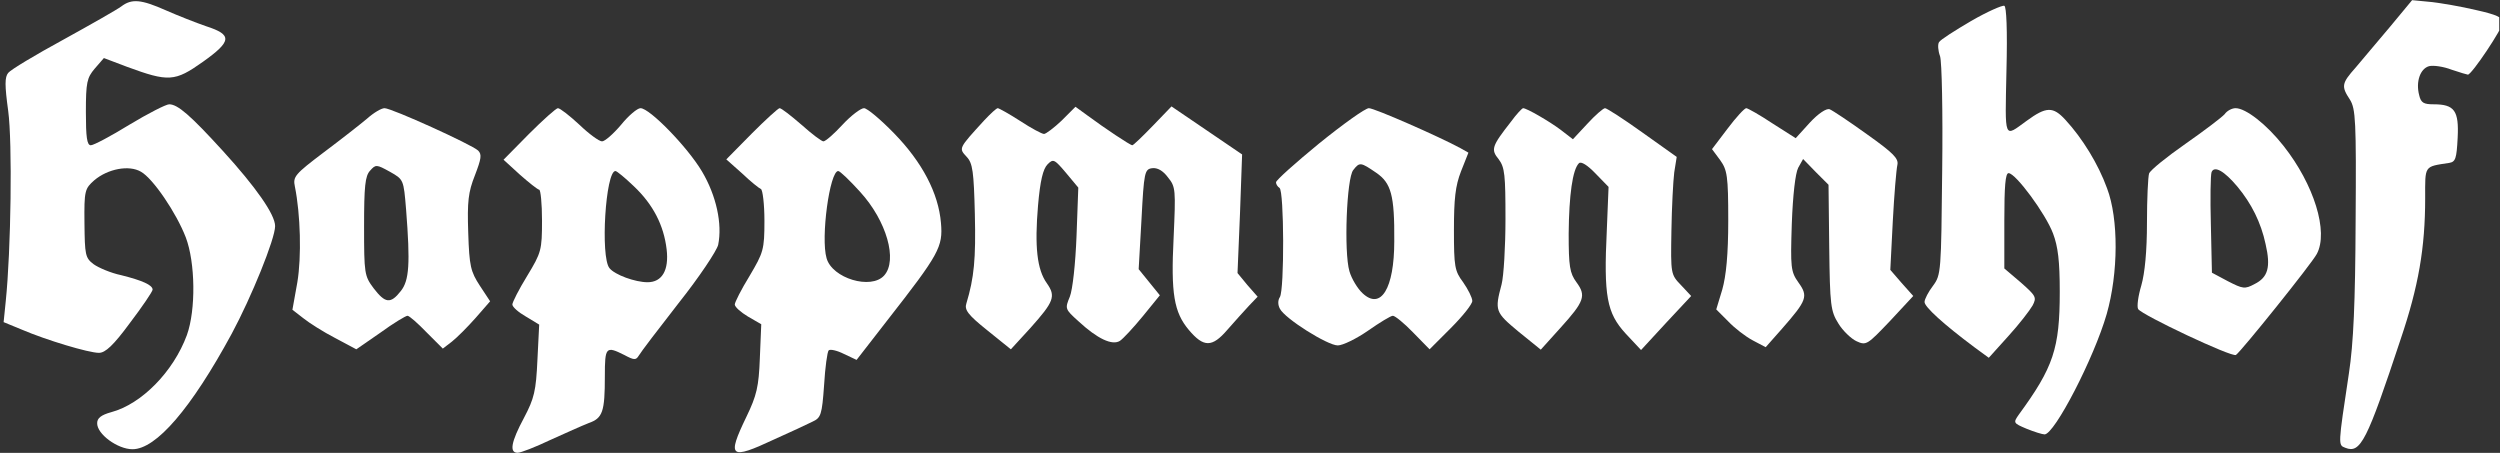
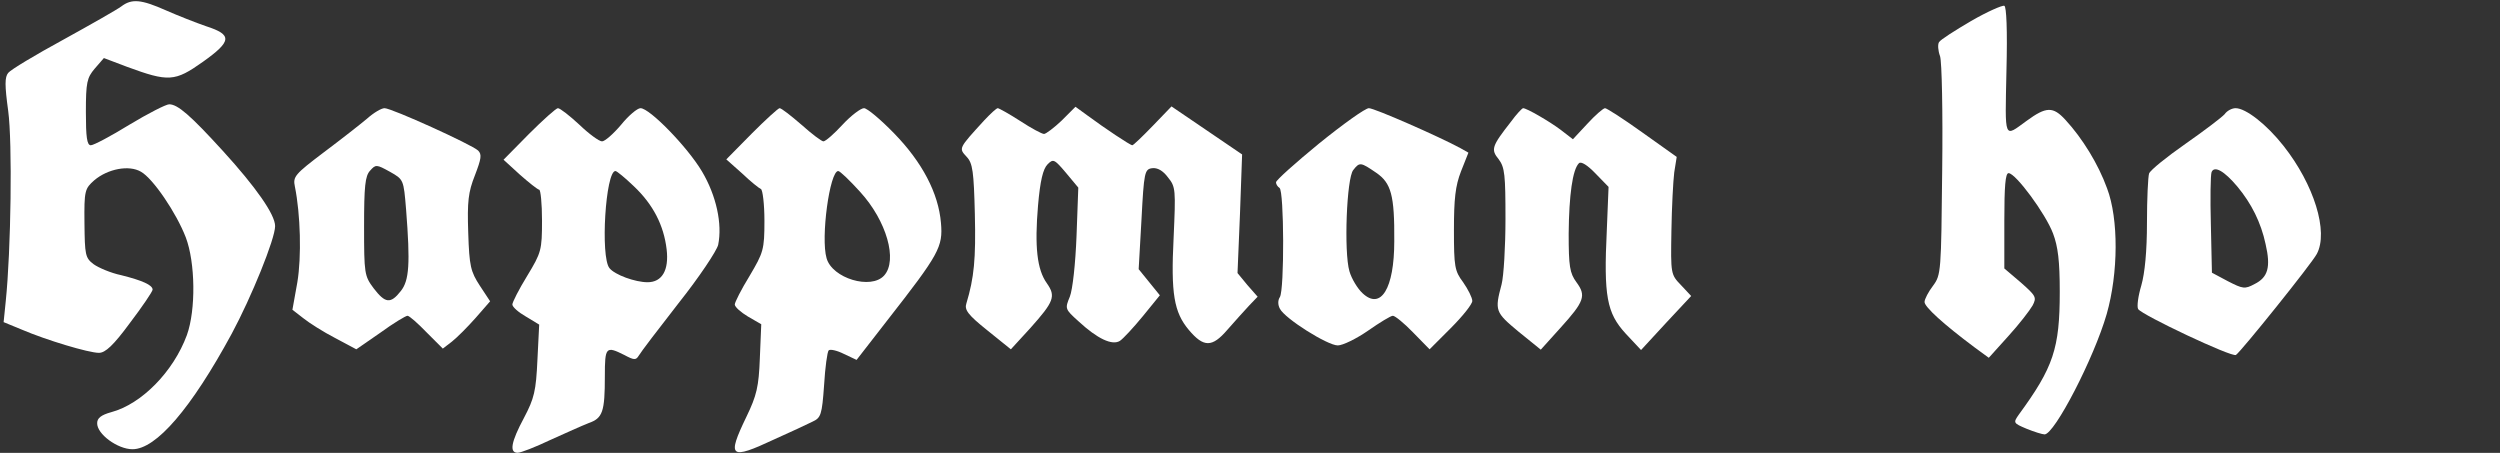
<svg xmlns="http://www.w3.org/2000/svg" width="100%" height="100%" viewBox="0 0 2810 509" version="1.1" xml:space="preserve" style="fill-rule:evenodd;clip-rule:evenodd;stroke-linejoin:round;stroke-miterlimit:2;">
  <rect x="0" y="0" width="2810" height="509" fill="#333333" stroke="none" />
  <rect id="Logo-invers" x="0" y="0" width="2809.12" height="508.73" style="fill:none;" />
  <clipPath id="_clip1">
    <rect x="0" y="0" width="2809.12" height="508.73" />
  </clipPath>
  <g clip-path="url(#_clip1)">
    <g>
      <g>
        <path d="M136.21,7.309c-4.762,3.571 -34.127,20.238 -65.079,37.301c-31.349,17.064 -59.127,33.731 -61.905,37.302c-3.968,4.762 -3.968,13.889 0,42.857c4.762,35.318 3.175,156.349 -2.778,213.889l-2.381,23.412l20.238,8.334c27.778,11.905 75.397,26.19 86.905,26.19c7.143,0 16.27,-8.333 34.921,-33.73c13.889,-18.254 25.397,-35.317 25.397,-37.301c-0,-5.159 -11.508,-10.318 -35.318,-16.27c-11.508,-2.381 -25.397,-8.334 -30.952,-12.302c-9.524,-7.143 -9.921,-10.714 -10.318,-46.032c-0.397,-36.904 0.397,-38.888 11.111,-48.412c15.08,-12.699 38.889,-17.46 52.381,-9.524c13.492,7.54 39.683,46.032 50.397,73.809c10.714,28.175 11.508,81.35 1.191,109.921c-15.08,40.873 -50.794,77.381 -84.921,86.508c-11.508,3.174 -15.873,6.746 -15.873,12.301c-0.397,12.302 23.016,29.365 39.682,29.365c26.588,0 65.873,-45.634 111.508,-129.761c22.223,-41.27 48.81,-106.746 48.81,-121.032c-0,-13.095 -21.826,-44.047 -58.73,-84.524c-36.508,-40.079 -50.794,-52.381 -60.318,-52.381c-3.571,0 -23.809,10.318 -44.841,23.016c-20.635,12.699 -40.079,23.016 -43.254,23.016c-4.365,0 -5.555,-9.127 -5.555,-37.301c-0,-33.334 1.19,-38.492 9.92,-48.81l10.318,-11.905l26.19,9.921c46.429,17.063 53.571,16.667 84.921,-5.556c32.936,-23.412 33.333,-30.555 3.968,-40.079c-11.508,-3.968 -31.746,-11.905 -45.238,-17.857c-27.778,-12.302 -38.492,-13.492 -50.397,-4.365Z" style="fill:#fff;fill-rule:nonzero;" />
-         <path d="M2686.21,30.325c-13.889,16.666 -31.35,36.905 -38.492,45.635c-15.873,17.857 -16.27,21.031 -6.35,36.111c6.35,10.317 7.143,23.412 6.35,136.508c-0.397,91.269 -2.381,137.301 -7.54,171.031c-12.302,81.746 -12.302,80.556 -3.968,83.73c17.063,6.746 24.206,-7.539 62.301,-122.619c19.841,-58.73 27.381,-101.984 27.381,-157.936c0,-37.302 -1.587,-35.318 26.984,-39.683c7.143,-1.19 8.333,-4.761 9.524,-28.174c1.587,-30.556 -3.571,-37.699 -26.984,-37.699c-11.111,0 -14.286,-1.587 -16.27,-10.317c-3.968,-15.079 1.19,-29.762 11.111,-32.54c4.762,-1.19 16.27,0.397 25.397,3.969c9.524,3.174 17.46,5.555 18.254,5.555c4.365,0 39.286,-52.381 39.286,-58.73c-0,-5.555 -7.143,-8.73 -30.159,-13.889c-16.667,-3.968 -39.683,-7.936 -51.191,-9.127l-20.634,-1.984l-25,30.159Z" style="fill:#fff;fill-rule:nonzero;" />
        <path d="M2215.57,23.579c-18.254,10.714 -34.524,21.031 -36.111,23.809c-1.587,2.381 -1.19,9.524 1.19,15.873c1.985,6.349 3.175,61.905 2.381,128.175c-1.19,113.889 -1.19,117.46 -10.317,129.762c-5.159,6.746 -9.524,15.079 -9.524,18.253c0,5.556 21.429,25 55.953,50.794l16.269,11.905l21.826,-24.207c12.301,-13.492 24.206,-28.968 27.381,-34.523c4.762,-9.127 3.968,-10.715 -13.096,-25.794l-18.65,-15.873l-0,-53.571c-0,-38.889 1.19,-53.572 4.762,-53.572c7.936,0 41.666,45.635 49.999,67.857c5.556,14.683 7.54,30.953 7.54,65.477c0,63.888 -7.143,84.92 -46.032,138.095c-6.349,9.127 -6.349,9.523 8.731,15.873c8.73,3.571 17.857,6.349 20.238,6.349c11.111,-0 55.555,-85.714 69.841,-135.317c13.095,-46.032 13.492,-106.746 0.397,-141.27c-9.921,-27.381 -27.778,-56.349 -46.826,-76.984c-13.889,-15.08 -21.428,-15.08 -43.65,1.19c-25.794,18.651 -24.207,22.619 -22.619,-55.952c1.19,-46.429 -0,-72.619 -2.381,-73.413c-2.381,-0.793 -19.445,6.746 -37.302,17.064Z" style="fill:#fff;fill-rule:nonzero;" />
        <path d="M412.4,133.499c-7.539,6.349 -29.365,23.413 -48.412,37.699c-32.54,24.603 -34.921,27.381 -32.54,38.492c6.349,31.349 7.54,78.968 2.778,107.539l-5.556,30.953l12.302,9.523c6.349,5.159 22.619,15.477 35.714,22.223l23.81,12.698l26.984,-18.651c14.682,-10.714 28.571,-19.047 30.555,-19.047c1.984,-0 11.508,8.333 21.429,18.65l18.254,18.254l10.317,-7.936c5.556,-4.365 17.46,-16.27 26.587,-26.587l16.27,-18.651l-11.508,-17.46c-10.317,-15.873 -11.904,-21.826 -13.095,-59.524c-1.19,-35.318 0,-45.635 7.54,-64.683c7.143,-18.65 7.936,-23.412 3.571,-27.777c-7.143,-6.746 -97.222,-47.619 -105.158,-47.619c-3.572,-0 -12.302,5.158 -19.842,11.904Zm44.048,101.984c4.762,61.111 3.571,79.762 -5.953,91.667c-11.507,14.682 -17.46,13.889 -30.555,-3.175c-10.317,-13.889 -10.714,-16.27 -10.714,-69.444c-0,-45.238 1.19,-56.746 6.746,-62.698c6.349,-7.143 7.143,-7.143 22.222,1.19c15.476,8.73 15.476,8.73 18.254,42.46Z" style="fill:#fff;fill-rule:nonzero;" />
        <path d="M594.543,150.563l-28.571,28.968l18.254,16.667c10.317,9.127 19.841,16.666 21.825,17.063c1.587,0 3.174,15.476 3.174,34.524c0,33.333 -0.793,36.111 -16.666,62.301c-9.524,15.477 -16.667,29.762 -16.667,32.143c0,2.778 6.746,8.73 15.08,13.492l15.079,9.127l-1.984,39.683c-1.588,34.92 -3.572,43.254 -15.08,65.079c-14.682,27.381 -16.666,39.286 -7.142,39.286c3.571,-0 19.841,-6.349 36.507,-14.286c16.667,-7.54 36.112,-16.27 43.254,-19.048c15.873,-5.555 18.254,-12.698 18.254,-52.777c0,-32.937 1.191,-34.127 21.826,-23.81c11.111,5.953 13.095,5.953 16.27,0.794c1.984,-3.572 22.222,-30.159 44.841,-59.127c23.016,-28.968 42.857,-58.73 44.444,-65.476c4.762,-23.413 -1.984,-55.159 -18.254,-82.54c-16.27,-27.381 -58.73,-71.031 -69.047,-71.031c-3.572,-0 -13.492,8.333 -21.826,18.65c-8.73,10.318 -18.254,18.651 -21.428,18.651c-3.175,0 -14.683,-8.333 -25.397,-18.651c-11.111,-10.317 -21.825,-18.65 -24.206,-18.65c-1.985,-0 -16.667,13.095 -32.54,28.968Zm117.857,58.73c21.825,20.635 33.73,44.047 36.905,71.032c2.777,23.412 -5.159,36.904 -21.429,36.904c-13.889,0 -36.905,-8.333 -42.857,-15.873c-10.317,-12.698 -4.365,-109.127 6.746,-109.127c1.587,0 11.111,7.937 20.635,17.064Z" style="fill:#fff;fill-rule:nonzero;" />
        <path d="M844.94,150.166l-28.572,28.968l17.857,15.873c9.524,9.127 19.048,16.667 21.032,17.46c1.984,0.794 3.968,17.064 3.968,35.715c0,32.539 -1.19,35.714 -16.666,61.904c-9.524,15.477 -16.667,29.762 -16.667,32.143c-0,2.778 6.746,8.73 14.682,13.492l15.08,8.73l-1.587,38.096c-1.191,32.142 -3.572,42.063 -15.08,65.873c-22.222,46.031 -18.651,48.809 31.349,25.396c17.857,-7.936 37.302,-17.063 42.857,-19.841c9.524,-4.365 10.715,-7.54 13.096,-41.27c1.19,-19.841 3.571,-37.301 5.158,-38.889c1.588,-1.587 9.127,0 17.064,3.969l14.286,6.746l34.523,-44.445c58.334,-74.603 62.699,-82.539 60.318,-109.523c-2.778,-33.334 -21.032,-68.254 -52.778,-100.794c-15.079,-15.476 -30.159,-28.174 -33.73,-28.174c-3.572,-0 -14.683,8.333 -24.206,18.65c-9.524,10.318 -19.048,18.651 -21.429,18.651c-1.984,0 -13.095,-8.333 -24.603,-18.651c-11.905,-10.317 -22.619,-18.65 -24.603,-18.65c-1.588,-0 -15.873,13.095 -31.349,28.571Zm121.825,65.476c29.762,32.54 42.46,76.984 26.984,94.048c-14.683,16.269 -58.333,3.174 -64.683,-19.445c-6.746,-23.016 3.572,-98.016 13.096,-98.016c1.984,0 13.095,10.715 24.603,23.413Z" style="fill:#fff;fill-rule:nonzero;" />
        <path d="M1106.45,135.087c-29.365,32.142 -28.968,31.349 -19.841,41.269c6.746,7.143 7.936,16.667 9.127,64.286c1.19,50.397 -0.794,71.429 -9.524,100.397c-2.381,7.143 1.587,12.698 23.413,30.158l26.587,21.429l21.825,-23.809c26.588,-29.762 28.969,-35.715 18.651,-50.397c-11.111,-15.476 -13.889,-41.27 -9.92,-87.699c2.381,-27.381 5.555,-40.873 10.714,-46.031c6.349,-6.349 7.54,-5.953 20.635,9.524l13.889,16.666l-1.984,54.365c-1.191,30.953 -4.366,60.318 -7.54,68.254c-5.556,13.492 -5.556,13.889 9.92,27.778c21.032,19.444 37.699,27.381 46.429,21.825c3.571,-2.381 15.079,-14.682 25.794,-27.778l19.047,-23.412l-23.809,-29.365l3.174,-55.953c2.778,-53.174 3.572,-56.349 11.905,-57.539c5.952,-0.794 12.302,2.778 17.857,10.317c8.73,10.715 8.73,13.889 6.349,67.857c-3.174,62.699 0.397,83.73 17.064,103.572c16.667,19.841 26.19,19.841 43.254,-0c8.333,-9.524 19.444,-21.826 24.603,-27.381l9.524,-9.921l-11.508,-13.095l-11.111,-13.492l2.778,-66.667l2.38,-66.666l-79.365,-53.969l-21.031,21.826c-11.508,11.905 -21.826,21.825 -23.016,21.825c-2.381,0 -30.952,-19.047 -50.794,-33.73l-13.095,-9.524l-15.476,15.476c-8.73,8.334 -17.857,15.08 -19.841,15.08c-2.381,-0 -14.286,-6.349 -26.984,-14.683c-12.302,-7.936 -23.81,-14.285 -25,-14.285c-1.588,-0 -7.937,5.952 -15.08,13.492Z" style="fill:#fff;fill-rule:nonzero;" />
        <path d="M1482.64,161.277c-26.587,21.825 -48.412,41.27 -48.412,43.651c-0,1.984 1.587,4.762 3.968,6.349c5.159,3.175 5.555,114.286 0.397,122.619c-2.381,3.571 -2.381,8.73 -0,13.095c5.555,11.111 53.571,41.27 65.079,41.27c5.556,-0 21.032,-7.54 34.127,-16.667c13.095,-9.127 25.397,-16.666 27.778,-16.666c2.381,-0 12.698,8.333 22.619,18.65l18.651,19.048l23.809,-23.809c13.492,-13.493 24.206,-26.985 24.206,-30.556c0,-3.571 -4.762,-13.095 -10.317,-21.032c-9.524,-12.698 -10.318,-17.46 -10.318,-58.73c0,-34.92 1.588,-49.603 7.937,-65.873l8.333,-21.032l-9.127,-5.158c-23.412,-12.699 -96.428,-44.841 -102.777,-44.841c-3.969,-0 -28.969,17.857 -55.953,39.682Zm64.286,32.937c16.667,11.507 20.635,24.999 20.238,76.984c0,53.174 -15.079,77.777 -35.714,58.333c-5.556,-5.159 -12.302,-16.27 -14.683,-24.603c-6.349,-21.429 -3.174,-105.159 4.365,-113.889c7.143,-9.127 8.334,-8.73 25.794,3.175Z" style="fill:#fff;fill-rule:nonzero;" />
        <path d="M1698.11,137.071c-21.428,27.381 -22.619,30.952 -13.492,42.063c6.746,9.127 7.54,17.46 7.54,67.064c-0,30.952 -1.984,64.285 -4.365,73.412c-7.937,29.762 -7.143,31.349 19.047,53.175l25,20.238l21.826,-24.206c27.381,-30.159 29.365,-36.508 18.254,-51.588c-7.54,-10.317 -8.73,-17.857 -8.73,-54.762c0.396,-43.254 4.365,-71.825 11.508,-78.968c2.38,-2.381 9.523,1.984 18.65,11.508l14.683,15.08l-1.984,48.809c-3.572,73.809 -0,92.857 21.031,115.873l17.461,18.651l28.174,-30.556l28.175,-30.159l-11.508,-12.301c-11.508,-11.905 -11.508,-12.699 -10.714,-60.714c0.396,-26.588 1.984,-56.35 3.174,-65.873l2.778,-17.461l-38.492,-27.381c-21.032,-15.079 -40.079,-27.38 -42.063,-27.38c-1.985,-0 -11.112,7.936 -19.842,17.46l-16.27,17.46l-13.888,-10.714c-12.699,-9.524 -38.096,-24.206 -42.064,-24.206c-1.19,-0 -7.54,6.746 -13.889,15.476Z" style="fill:#fff;fill-rule:nonzero;" />
-         <path d="M1941.76,144.61l-17.46,23.016l9.127,12.302c7.936,11.111 9.126,17.46 9.126,67.857c0,38.492 -2.38,62.301 -6.746,77.778l-6.746,22.222l13.492,13.492c7.143,7.54 19.445,17.063 27.778,21.428l14.286,7.54l18.254,-20.635c28.174,-32.143 29.762,-36.508 18.651,-51.984c-8.73,-12.301 -9.127,-16.667 -7.54,-66.27c1.19,-32.143 3.968,-56.349 7.143,-62.698l5.555,-9.921l14.286,14.683l14.286,14.286l0.793,70.634c0.794,64.683 1.588,71.429 10.318,85.318c4.762,7.936 14.286,17.063 20.238,19.841c11.111,5.159 12.302,3.968 37.698,-22.619l26.191,-28.175l-13.095,-14.682l-12.699,-14.683l2.778,-54.365c1.587,-30.158 3.968,-58.333 5.159,-63.492c1.587,-7.142 -3.969,-13.095 -34.127,-34.523c-19.842,-14.286 -38.889,-26.985 -42.064,-28.175c-3.571,-1.19 -12.698,4.762 -22.222,15.079l-15.873,17.461l-26.19,-16.667c-14.286,-9.524 -27.778,-17.063 -29.365,-17.063c-1.985,-0 -11.508,10.317 -21.032,23.015Z" style="fill:#fff;fill-rule:nonzero;" />
        <path d="M2500.49,128.341c-3.174,3.571 -23.015,18.65 -44.047,33.333c-21.032,14.682 -39.286,29.365 -40.873,33.333c-1.191,3.572 -2.381,28.572 -2.381,55.159c-0,32.143 -2.381,56.746 -6.349,70.635c-3.572,11.904 -5.159,23.809 -3.572,26.587c4.365,6.746 105.159,54.365 109.921,51.587c5.555,-3.571 85.317,-102.777 90.873,-113.492c13.492,-25 -3.175,-78.174 -37.302,-121.428c-19.047,-24.207 -42.46,-42.46 -53.968,-42.46c-3.968,-0 -9.524,2.777 -12.302,6.746Zm14.286,81.349c15.873,19.047 26.587,40.476 31.746,64.682c5.953,25.794 2.778,37.302 -12.301,44.841c-11.112,5.953 -13.096,5.556 -30.159,-3.174l-17.857,-9.524l-1.191,-53.968c-0.793,-29.365 -0.397,-55.953 0.794,-59.127c3.175,-7.54 14.286,-1.191 28.968,16.27Z" style="fill:#fff;fill-rule:nonzero;" />
      </g>
    </g>
  </g>
</svg>